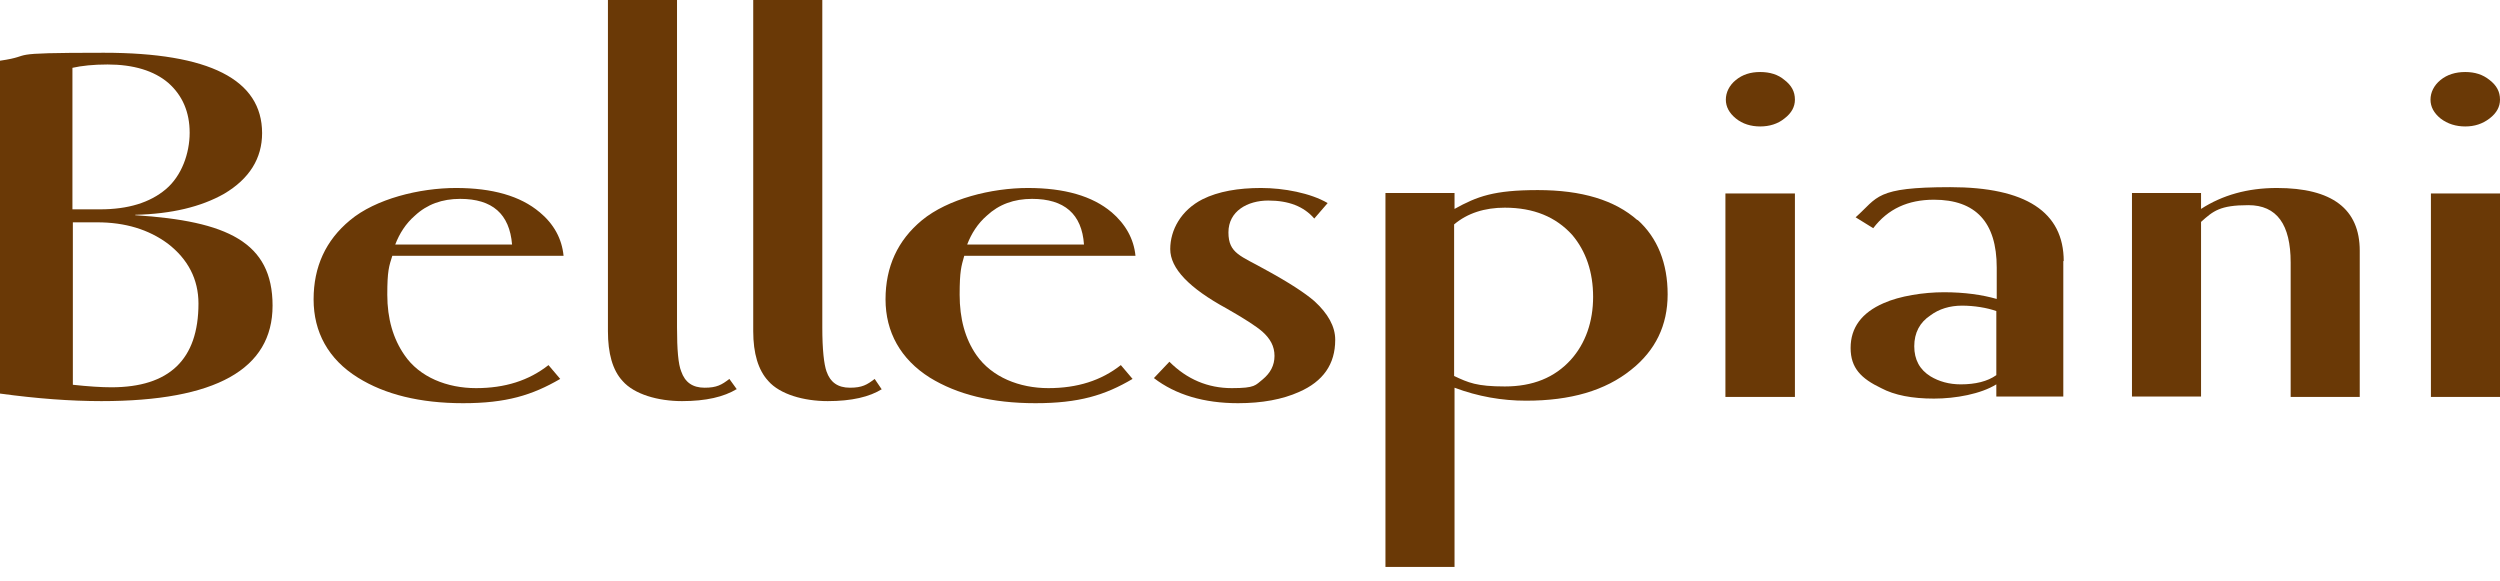
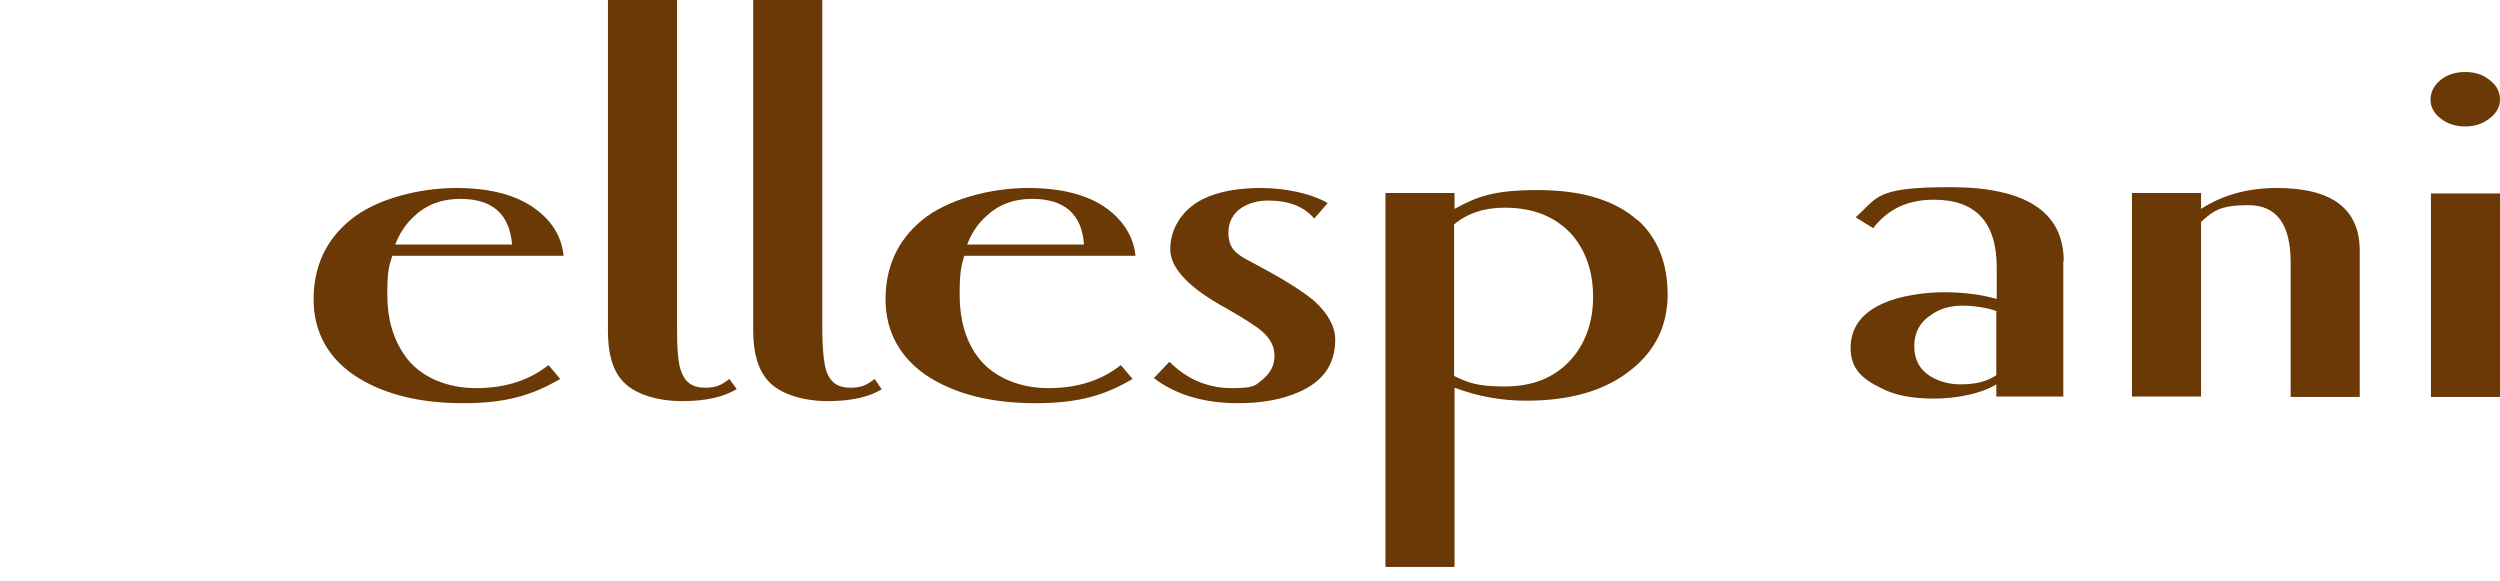
<svg xmlns="http://www.w3.org/2000/svg" width="155" height="36" viewBox="0 0 155 36" fill="none">
-   <path d="M10.28 11.733C9.293 12.564 7.943 12.979 6.204 12.979H4.491V4.205C5.062 4.076 5.789 3.998 6.671 3.998C8.281 3.998 9.553 4.387 10.435 5.14C11.318 5.919 11.759 6.957 11.759 8.229C11.759 9.501 11.266 10.903 10.28 11.733ZM8.385 13.317C10.643 13.265 12.46 12.824 13.888 12.019C15.471 11.084 16.25 9.812 16.25 8.255C16.25 4.932 12.979 3.271 6.438 3.271C-0.104 3.271 2.336 3.427 0 3.764V24.401C2.284 24.713 4.387 24.869 6.282 24.869C13.369 24.869 16.899 22.896 16.899 18.95C16.899 15.004 14.07 13.706 8.385 13.343V13.317ZM6.905 24.012C6.282 24.012 5.477 23.96 4.517 23.856V13.784H6.022C7.762 13.784 9.215 14.225 10.409 15.108C11.655 16.069 12.305 17.314 12.305 18.82C12.305 22.299 10.487 24.012 6.905 24.012Z" fill="#6A3906" />
  <path d="M24.505 15.16C24.765 14.485 25.154 13.862 25.725 13.369C26.478 12.668 27.413 12.33 28.529 12.33C30.528 12.33 31.592 13.265 31.748 15.16H24.505ZM33.461 13.161C32.267 12.149 30.528 11.655 28.269 11.655C26.011 11.655 23.285 12.33 21.702 13.654C20.196 14.9 19.443 16.536 19.443 18.561C19.443 20.585 20.352 22.273 22.195 23.415C23.856 24.453 26.037 24.998 28.71 24.998C31.384 24.998 32.994 24.505 34.733 23.493L34.006 22.636C32.786 23.596 31.306 24.064 29.515 24.064C27.724 24.064 26.011 23.389 25.076 22.013C24.375 21.001 24.012 19.755 24.012 18.275C24.012 16.795 24.116 16.51 24.323 15.861H34.941C34.837 14.796 34.343 13.888 33.435 13.135L33.461 13.161Z" fill="#6A3906" />
  <path d="M45.688 24.116C44.883 24.609 43.767 24.869 42.287 24.869C40.807 24.869 39.328 24.453 38.601 23.622C37.978 22.948 37.692 21.909 37.692 20.533V0H41.975V20.3C41.975 21.676 42.053 22.584 42.235 23.026C42.469 23.7 42.936 24.038 43.689 24.038C44.441 24.038 44.753 23.856 45.22 23.493L45.688 24.142V24.116Z" fill="#6A3906" />
  <path d="M54.695 24.116C53.916 24.609 52.8 24.869 51.321 24.869C49.841 24.869 48.361 24.453 47.634 23.622C47.011 22.948 46.7 21.909 46.7 20.533V0H50.983V20.3C50.983 21.676 51.087 22.584 51.243 23.026C51.476 23.7 51.944 24.038 52.696 24.038C53.449 24.038 53.761 23.856 54.228 23.493L54.669 24.142L54.695 24.116Z" fill="#6A3906" />
  <path d="M59.965 15.16C60.224 14.485 60.614 13.862 61.185 13.369C61.938 12.668 62.872 12.33 63.988 12.33C65.987 12.33 67.078 13.265 67.207 15.16H59.965ZM68.921 13.161C67.727 12.149 65.987 11.655 63.729 11.655C61.47 11.655 58.771 12.33 57.161 13.654C55.656 14.9 54.903 16.536 54.903 18.561C54.903 20.585 55.837 22.273 57.654 23.415C59.342 24.453 61.496 24.998 64.196 24.998C66.896 24.998 68.505 24.505 70.219 23.493L69.492 22.636C68.272 23.596 66.792 24.064 65.001 24.064C63.21 24.064 61.496 23.389 60.536 22.013C59.835 21.001 59.498 19.755 59.498 18.275C59.498 16.795 59.601 16.51 59.783 15.861H70.4C70.296 14.796 69.777 13.888 68.895 13.135L68.921 13.161Z" fill="#6A3906" />
  <path d="M82.783 21.078C82.783 22.584 82.03 23.648 80.55 24.297C79.512 24.765 78.24 24.998 76.76 24.998C74.657 24.998 72.892 24.479 71.542 23.441L72.503 22.428C73.593 23.519 74.891 24.064 76.371 24.064C77.85 24.064 77.825 23.882 78.292 23.519C78.759 23.129 79.019 22.662 79.019 22.065C79.019 21.468 78.759 21.001 78.266 20.559C77.876 20.222 77.15 19.755 76.059 19.132C73.723 17.86 72.555 16.64 72.555 15.445C72.555 14.251 73.23 13.031 74.554 12.356C75.54 11.863 76.786 11.655 78.188 11.655C79.59 11.655 81.251 11.967 82.315 12.59L81.485 13.55C80.836 12.798 79.901 12.434 78.629 12.434C77.357 12.434 76.163 13.083 76.163 14.407C76.163 15.731 76.942 15.861 78.499 16.743C79.927 17.522 80.914 18.171 81.485 18.664C82.341 19.443 82.783 20.248 82.783 21.053V21.078Z" fill="#6A3906" />
  <path d="M97.397 22.299C96.385 23.415 95.035 23.96 93.296 23.96C91.557 23.96 91.037 23.726 90.155 23.311V13.914C90.986 13.213 92.05 12.876 93.296 12.876C95.087 12.876 96.463 13.447 97.475 14.563C98.332 15.575 98.773 16.873 98.773 18.405C98.773 19.936 98.306 21.286 97.397 22.299ZM101.525 13.654C100.123 12.408 98.072 11.785 95.347 11.785C92.621 11.785 91.583 12.175 90.181 12.953V11.967H85.898V35.148H90.181V24.038C91.635 24.583 93.114 24.843 94.62 24.843C97.371 24.843 99.526 24.22 101.135 22.922C102.641 21.727 103.394 20.17 103.394 18.249C103.394 16.328 102.771 14.745 101.525 13.628V13.654Z" fill="#6A3906" />
-   <path d="M111.285 6.178C111.285 6.619 111.078 7.009 110.636 7.346C110.221 7.684 109.702 7.84 109.131 7.84C108.56 7.84 108.041 7.684 107.625 7.346C107.21 7.009 107.002 6.619 107.002 6.178C107.002 5.737 107.21 5.296 107.625 4.958C108.041 4.621 108.534 4.465 109.131 4.465C109.728 4.465 110.247 4.621 110.636 4.958C111.078 5.296 111.285 5.685 111.285 6.178ZM111.285 24.609H106.976V11.993H111.285V24.609Z" fill="#6A3906" />
  <path d="M121.565 23.83C120.838 23.83 120.215 23.648 119.696 23.337C119.021 22.922 118.684 22.299 118.684 21.468C118.684 20.637 119.021 19.988 119.696 19.547C120.215 19.158 120.89 18.95 121.643 18.95C122.396 18.95 123.2 19.08 123.772 19.287V23.259C123.226 23.648 122.474 23.83 121.565 23.83ZM127.951 16.198C127.951 13.135 125.589 11.604 120.916 11.604C116.243 11.604 116.451 12.227 115.049 13.473L116.14 14.148C117.048 12.953 118.294 12.382 119.904 12.382C122.5 12.382 123.797 13.784 123.797 16.588V18.535C122.889 18.275 121.799 18.119 120.527 18.119C119.255 18.119 117.775 18.353 116.789 18.794C115.413 19.391 114.738 20.326 114.738 21.572C114.738 22.818 115.387 23.467 116.633 24.064C117.464 24.505 118.554 24.713 119.904 24.713C121.254 24.713 122.811 24.427 123.772 23.83V24.583H127.925V16.172L127.951 16.198Z" fill="#6A3906" />
  <path d="M146.304 24.609H142.021V16.276C142.021 13.914 141.164 12.72 139.399 12.72C137.634 12.72 137.218 13.083 136.465 13.758V24.583H132.182V11.967H136.465V12.953C137.789 12.097 139.347 11.655 141.164 11.655C144.591 11.655 146.304 12.953 146.304 15.549V24.609Z" fill="#6A3906" />
  <path d="M155 6.178C155 6.619 154.792 7.009 154.351 7.346C153.91 7.684 153.417 7.84 152.845 7.84C152.274 7.84 151.755 7.684 151.314 7.346C150.899 7.009 150.691 6.619 150.691 6.178C150.691 5.737 150.899 5.296 151.314 4.958C151.729 4.621 152.248 4.465 152.845 4.465C153.442 4.465 153.936 4.621 154.351 4.958C154.792 5.296 155 5.685 155 6.178ZM155 24.609H150.717V11.993H155V24.609Z" fill="#6A3906" />
</svg>